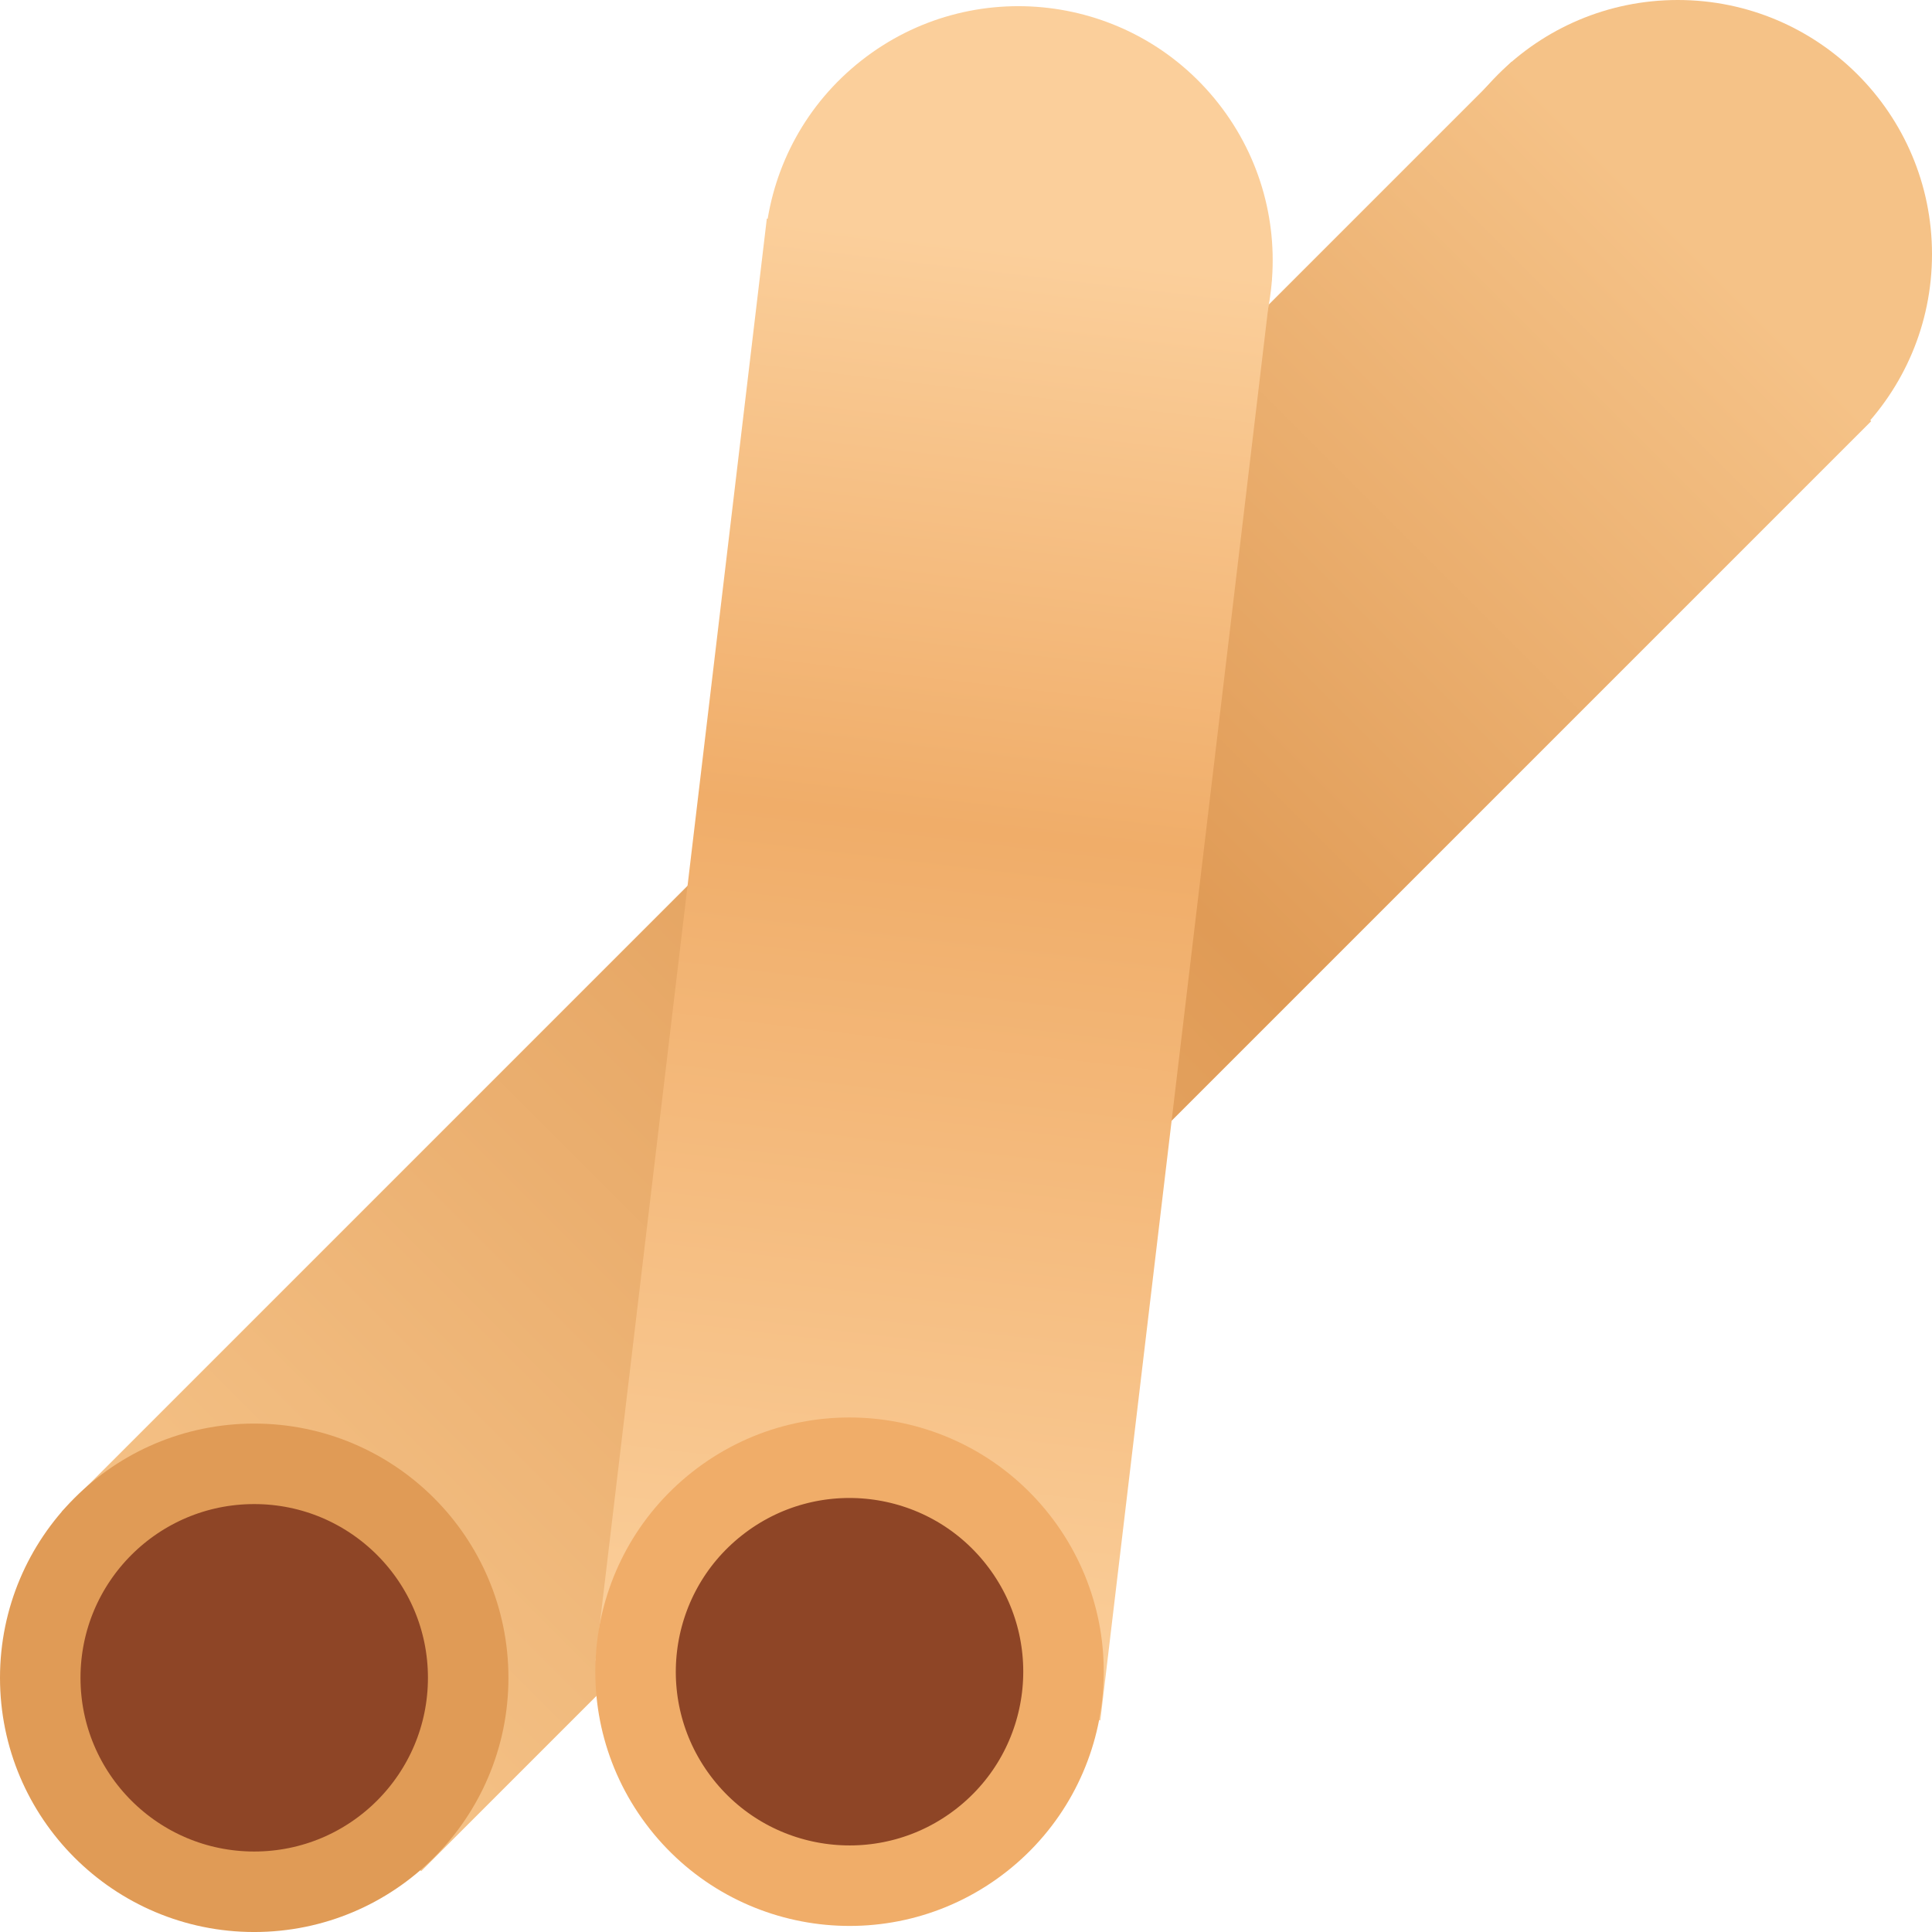
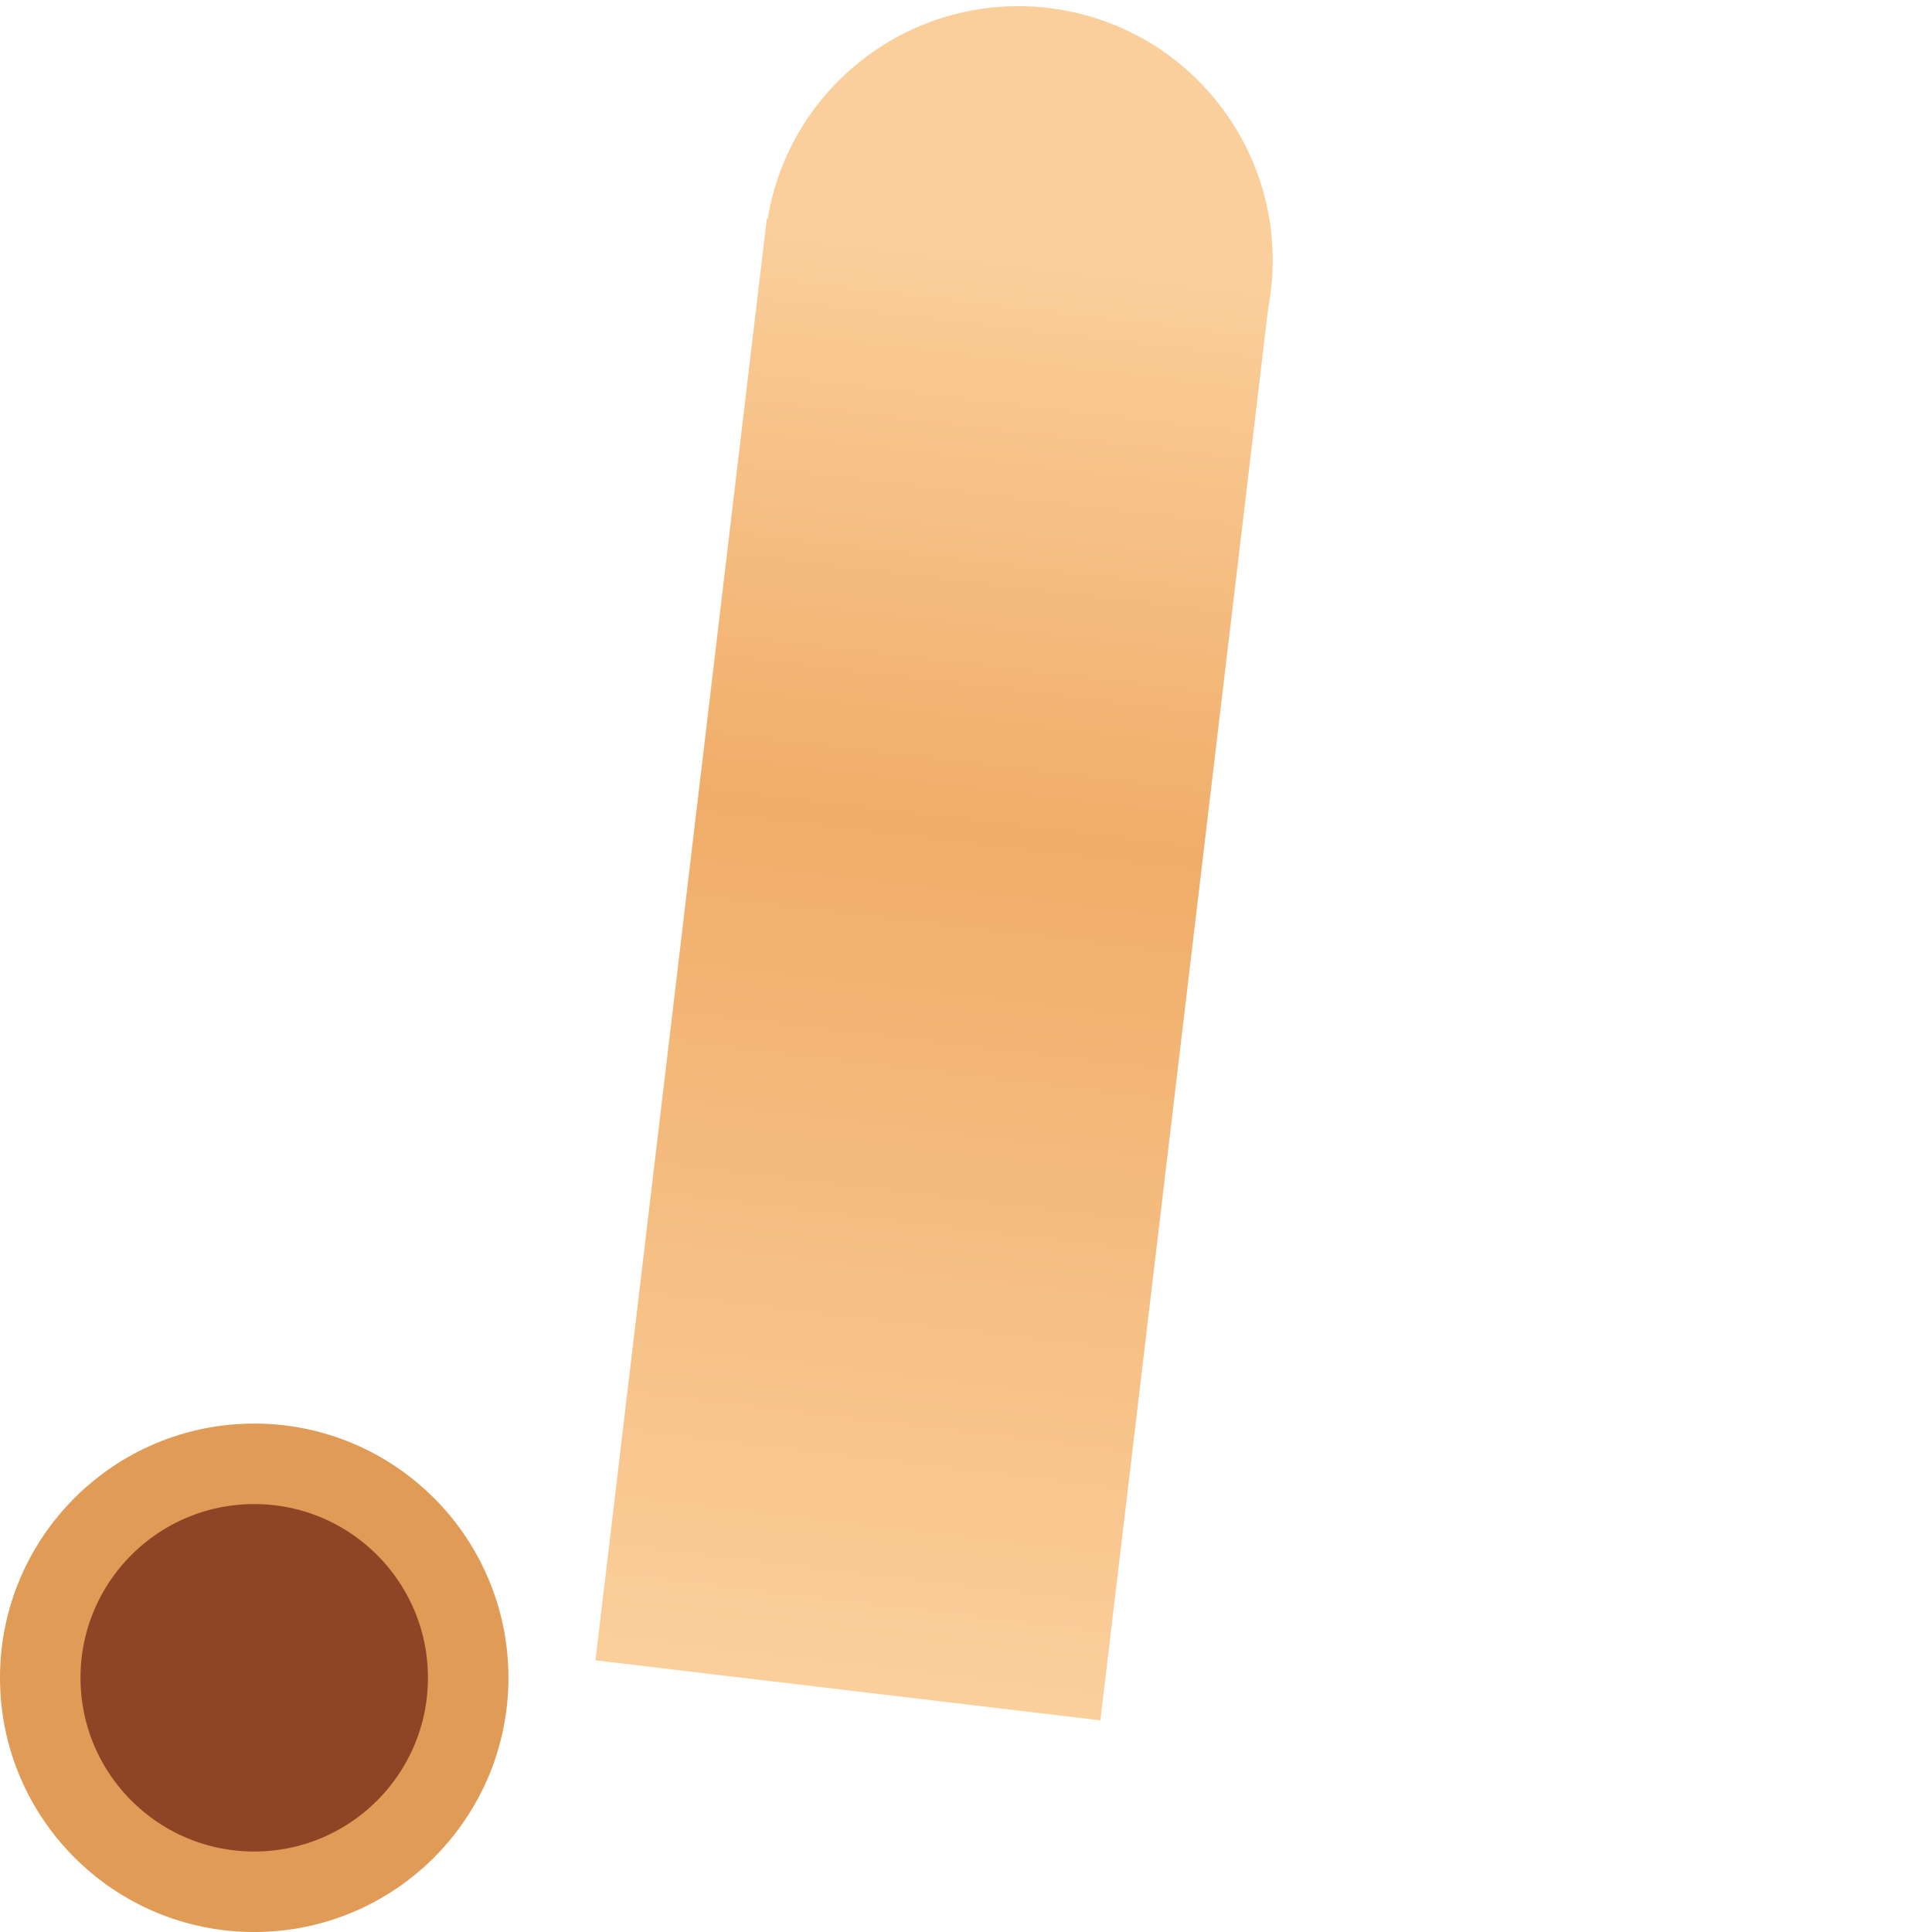
<svg xmlns="http://www.w3.org/2000/svg" width="120" height="120" viewBox="0 0 120 120" fill="none">
  <g clip-path="url(#clip0_9_297)">
-     <circle cx="104.21" cy="15.79" r="15.79" fill="#F5C287" />
-     <rect x="93.893" y="3.83" width="31.579" height="127.368" transform="rotate(45 93.893 3.83)" fill="url(#paint0_linear_9_297)" />
    <circle cx="15.79" cy="104.211" r="13.29" fill="#8E4526" stroke="#E09B56" stroke-width="5" />
    <circle cx="63.259" cy="16.174" r="15.79" transform="rotate(-38.223 63.259 16.174)" fill="#FBCF9B" />
    <rect x="47.629" y="13.577" width="31.579" height="90.18" transform="rotate(6.777 47.629 13.577)" fill="url(#paint1_linear_9_297)" />
-     <circle cx="52.766" cy="103.833" r="13.29" transform="rotate(-38.223 52.766 103.833)" fill="#8E4526" stroke="#F0AD69" stroke-width="5" />
  </g>
  <defs>
    <linearGradient id="paint0_linear_9_297" x1="109.683" y1="3.83" x2="109.683" y2="131.198" gradientUnits="userSpaceOnUse">
      <stop stop-color="#F5C287" />
      <stop offset="0.401" stop-color="#E09B56" />
      <stop offset="1" stop-color="#F5C287" />
    </linearGradient>
    <linearGradient id="paint1_linear_9_297" x1="63.419" y1="13.577" x2="63.419" y2="103.757" gradientUnits="userSpaceOnUse">
      <stop stop-color="#FBCF9B" />
      <stop offset="0.401" stop-color="#F0AD69" />
      <stop offset="1" stop-color="#FBCF9B" />
    </linearGradient>
    <clipPath id="clip0_9_297">
      <rect width="120" height="120" fill="white" />
    </clipPath>
  </defs>
</svg>